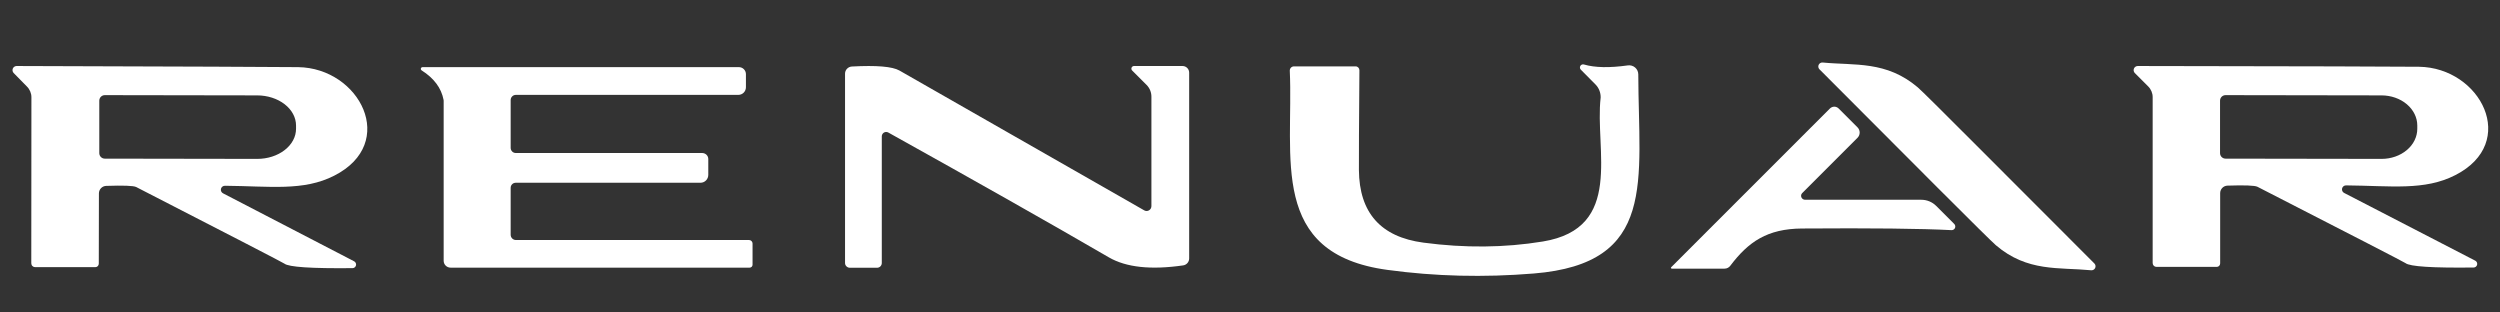
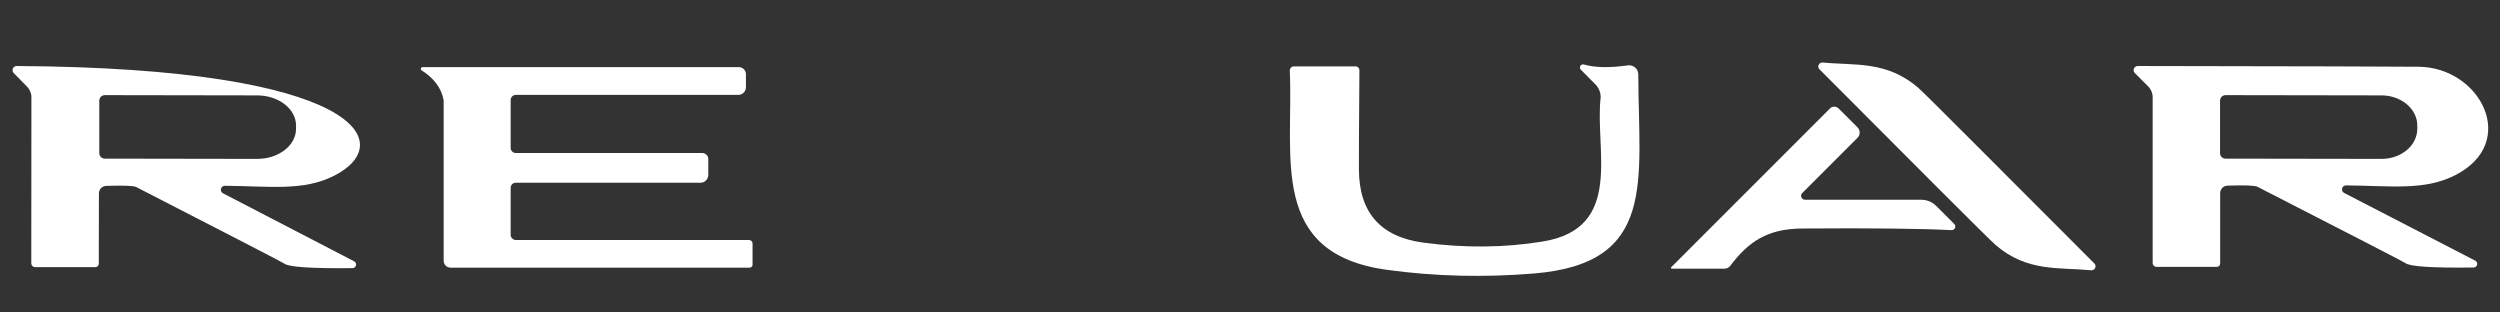
<svg xmlns="http://www.w3.org/2000/svg" width="200" height="25" viewBox="30 40 200 25" fill="none">
  <rect x="30" y="40" width="200" height="25" fill="#333333" stroke="none" />
-   <path d="M58.343 60.911C58.397 60.943 58.44 60.991 58.464 61.048C58.488 61.105 58.494 61.169 58.479 61.23C58.465 61.29 58.431 61.345 58.383 61.385C58.335 61.425 58.276 61.448 58.213 61.451C54.92 61.485 53.1 61.365 52.753 61.091C52.673 61.025 48.72 58.981 40.893 54.961C40.673 54.855 39.873 54.825 38.493 54.871C38.338 54.877 38.19 54.942 38.082 55.054C37.974 55.166 37.913 55.316 37.913 55.471L37.903 61.091C37.903 61.166 37.875 61.237 37.824 61.289C37.774 61.342 37.705 61.371 37.633 61.371H32.803C32.764 61.371 32.725 61.363 32.689 61.348C32.652 61.332 32.619 61.309 32.591 61.281C32.563 61.252 32.541 61.218 32.526 61.18C32.511 61.142 32.503 61.102 32.503 61.061L32.513 47.781C32.514 47.623 32.482 47.465 32.42 47.318C32.358 47.17 32.268 47.035 32.153 46.921L31.093 45.841C31.049 45.795 31.018 45.737 31.006 45.674C30.994 45.611 31 45.545 31.025 45.486C31.049 45.426 31.09 45.375 31.143 45.339C31.197 45.303 31.259 45.283 31.323 45.281C44.797 45.321 52.307 45.351 53.853 45.371C58.783 45.441 61.873 51.441 56.743 54.051C54.283 55.311 51.583 54.891 48.003 54.861C47.929 54.858 47.856 54.88 47.797 54.924C47.737 54.969 47.695 55.032 47.677 55.105C47.659 55.177 47.667 55.253 47.7 55.32C47.732 55.386 47.786 55.44 47.853 55.471L58.343 60.911ZM37.943 48.051V52.251C37.943 52.368 37.99 52.48 38.072 52.562C38.155 52.645 38.267 52.691 38.383 52.691L50.573 52.711C50.982 52.712 51.387 52.65 51.764 52.529C52.142 52.408 52.485 52.23 52.773 52.006C53.062 51.782 53.291 51.517 53.447 51.224C53.604 50.932 53.684 50.618 53.683 50.301V50.041C53.683 49.403 53.355 48.79 52.772 48.338C52.188 47.886 51.398 47.632 50.573 47.631L38.383 47.611C38.267 47.611 38.155 47.658 38.072 47.74C37.99 47.823 37.943 47.935 37.943 48.051Z" fill="white" />
+   <path d="M58.343 60.911C58.397 60.943 58.44 60.991 58.464 61.048C58.488 61.105 58.494 61.169 58.479 61.23C58.465 61.29 58.431 61.345 58.383 61.385C58.335 61.425 58.276 61.448 58.213 61.451C54.92 61.485 53.1 61.365 52.753 61.091C52.673 61.025 48.72 58.981 40.893 54.961C40.673 54.855 39.873 54.825 38.493 54.871C38.338 54.877 38.19 54.942 38.082 55.054C37.974 55.166 37.913 55.316 37.913 55.471L37.903 61.091C37.903 61.166 37.875 61.237 37.824 61.289C37.774 61.342 37.705 61.371 37.633 61.371H32.803C32.764 61.371 32.725 61.363 32.689 61.348C32.652 61.332 32.619 61.309 32.591 61.281C32.563 61.252 32.541 61.218 32.526 61.18C32.511 61.142 32.503 61.102 32.503 61.061L32.513 47.781C32.514 47.623 32.482 47.465 32.42 47.318C32.358 47.17 32.268 47.035 32.153 46.921L31.093 45.841C31.049 45.795 31.018 45.737 31.006 45.674C30.994 45.611 31 45.545 31.025 45.486C31.049 45.426 31.09 45.375 31.143 45.339C31.197 45.303 31.259 45.283 31.323 45.281C58.783 45.441 61.873 51.441 56.743 54.051C54.283 55.311 51.583 54.891 48.003 54.861C47.929 54.858 47.856 54.88 47.797 54.924C47.737 54.969 47.695 55.032 47.677 55.105C47.659 55.177 47.667 55.253 47.7 55.32C47.732 55.386 47.786 55.44 47.853 55.471L58.343 60.911ZM37.943 48.051V52.251C37.943 52.368 37.99 52.48 38.072 52.562C38.155 52.645 38.267 52.691 38.383 52.691L50.573 52.711C50.982 52.712 51.387 52.65 51.764 52.529C52.142 52.408 52.485 52.23 52.773 52.006C53.062 51.782 53.291 51.517 53.447 51.224C53.604 50.932 53.684 50.618 53.683 50.301V50.041C53.683 49.403 53.355 48.79 52.772 48.338C52.188 47.886 51.398 47.632 50.573 47.631L38.383 47.611C38.267 47.611 38.155 47.658 38.072 47.74C37.99 47.823 37.943 47.935 37.943 48.051Z" fill="white" />
  <path d="M63.733 45.631C63.706 45.615 63.686 45.591 63.675 45.561C63.663 45.532 63.662 45.5 63.671 45.47C63.681 45.44 63.7 45.414 63.725 45.396C63.751 45.378 63.782 45.37 63.813 45.371H89.114C89.262 45.371 89.404 45.43 89.509 45.535C89.615 45.64 89.674 45.783 89.674 45.931V46.981C89.674 47.143 89.609 47.298 89.495 47.413C89.38 47.527 89.225 47.591 89.064 47.591H71.263C71.155 47.591 71.05 47.635 70.974 47.712C70.897 47.788 70.853 47.893 70.853 48.001V51.831C70.853 51.94 70.897 52.044 70.974 52.121C71.05 52.198 71.155 52.241 71.263 52.241H86.174C86.303 52.241 86.428 52.292 86.52 52.382C86.612 52.472 86.663 52.594 86.663 52.721V53.991C86.663 54.158 86.597 54.319 86.479 54.437C86.361 54.555 86.201 54.621 86.034 54.621H71.254C71.201 54.621 71.149 54.632 71.1 54.652C71.052 54.672 71.008 54.701 70.971 54.739C70.933 54.776 70.904 54.82 70.884 54.868C70.864 54.917 70.853 54.969 70.853 55.021V58.781C70.853 58.893 70.898 59 70.977 59.078C71.055 59.157 71.162 59.201 71.273 59.201H89.924C89.998 59.201 90.069 59.231 90.121 59.283C90.174 59.336 90.204 59.407 90.204 59.481V61.181C90.204 61.242 90.179 61.301 90.136 61.344C90.093 61.387 90.034 61.411 89.974 61.411H66.043C65.898 61.411 65.758 61.353 65.655 61.25C65.551 61.147 65.493 61.007 65.493 60.861V48.061C65.493 48.035 65.49 48.008 65.484 47.981C65.303 47.041 64.72 46.258 63.733 45.631Z" fill="white" />
-   <path d="M121.543 56.831C121.601 56.864 121.666 56.881 121.732 56.88C121.799 56.88 121.864 56.861 121.921 56.827C121.979 56.792 122.027 56.743 122.061 56.685C122.094 56.626 122.113 56.559 122.113 56.491V47.731C122.113 47.379 121.973 47.041 121.723 46.791L120.573 45.641C120.544 45.613 120.524 45.576 120.515 45.536C120.506 45.495 120.51 45.453 120.525 45.415C120.539 45.377 120.565 45.344 120.599 45.32C120.632 45.296 120.672 45.283 120.713 45.281H124.603C124.744 45.281 124.879 45.337 124.978 45.437C125.078 45.536 125.133 45.671 125.133 45.811V60.681C125.132 60.815 125.083 60.944 124.995 61.045C124.907 61.146 124.786 61.212 124.653 61.231C122.073 61.605 120.093 61.391 118.713 60.591C114.087 57.905 108.203 54.575 101.063 50.601C101.01 50.572 100.949 50.556 100.888 50.557C100.827 50.558 100.767 50.575 100.714 50.607C100.661 50.638 100.618 50.683 100.588 50.736C100.558 50.79 100.543 50.85 100.543 50.911V61.041C100.543 61.142 100.503 61.239 100.432 61.31C100.361 61.381 100.264 61.421 100.163 61.421H97.993C97.89 61.421 97.791 61.381 97.718 61.31C97.644 61.239 97.603 61.142 97.603 61.041V45.891C97.603 45.745 97.66 45.605 97.763 45.499C97.865 45.392 98.005 45.329 98.153 45.321C100.12 45.215 101.387 45.321 101.953 45.641C106.853 48.435 113.383 52.165 121.543 56.831Z" fill="white" />
  <path d="M156.723 45.161C157.59 45.415 158.76 45.438 160.233 45.231C160.336 45.217 160.441 45.225 160.541 45.255C160.641 45.284 160.733 45.335 160.812 45.403C160.89 45.471 160.953 45.556 160.997 45.65C161.04 45.745 161.063 45.847 161.063 45.951C161.083 54.471 162.603 61.081 152.693 61.881C148.7 62.208 144.8 62.111 140.993 61.591C131.463 60.301 133.493 52.571 133.183 45.661C133.181 45.616 133.187 45.571 133.203 45.529C133.218 45.487 133.242 45.448 133.273 45.415C133.304 45.382 133.341 45.356 133.382 45.338C133.424 45.321 133.468 45.311 133.513 45.311H138.453C138.533 45.311 138.609 45.344 138.666 45.402C138.722 45.46 138.753 45.539 138.753 45.621C138.72 49.835 138.707 52.495 138.713 53.601C138.74 57.021 140.46 58.958 143.873 59.411C147.18 59.851 150.363 59.821 153.423 59.321C159.953 58.251 157.563 51.981 158.053 47.801C158.056 47.605 158.021 47.411 157.949 47.231C157.877 47.05 157.769 46.887 157.633 46.751L156.473 45.581C156.432 45.542 156.404 45.49 156.396 45.434C156.388 45.377 156.4 45.32 156.429 45.27C156.458 45.221 156.503 45.184 156.557 45.164C156.61 45.144 156.669 45.143 156.723 45.161Z" fill="white" />
  <path d="M188.133 51.651C194.373 57.891 197.513 61.035 197.553 61.081C197.6 61.129 197.63 61.19 197.64 61.255C197.65 61.321 197.639 61.388 197.61 61.447C197.58 61.506 197.533 61.555 197.474 61.586C197.416 61.617 197.349 61.63 197.283 61.621C194.703 61.371 192.193 61.771 189.673 59.621C189.393 59.381 187.823 57.831 184.963 54.971C178.723 48.725 175.583 45.578 175.543 45.531C175.501 45.483 175.474 45.423 175.466 45.36C175.458 45.296 175.469 45.232 175.499 45.175C175.528 45.118 175.573 45.071 175.629 45.04C175.685 45.009 175.75 44.995 175.813 45.001C178.393 45.251 180.903 44.851 183.423 46.991C183.703 47.231 185.273 48.785 188.133 51.651Z" fill="white" />
  <path d="M227.903 61.401C224.61 61.441 222.79 61.325 222.443 61.051C222.363 60.985 218.413 58.948 210.593 54.941C210.373 54.835 209.573 54.805 208.193 54.851C208.038 54.857 207.89 54.922 207.782 55.034C207.674 55.146 207.613 55.296 207.613 55.451V61.071C207.613 61.146 207.585 61.217 207.534 61.269C207.484 61.322 207.415 61.351 207.343 61.351H202.513C202.434 61.351 202.358 61.319 202.301 61.261C202.245 61.203 202.213 61.124 202.213 61.041V47.771C202.214 47.613 202.182 47.455 202.12 47.308C202.058 47.16 201.968 47.025 201.853 46.911L200.783 45.841C200.739 45.795 200.708 45.737 200.696 45.674C200.684 45.611 200.69 45.545 200.715 45.486C200.739 45.426 200.78 45.375 200.834 45.339C200.887 45.303 200.949 45.283 201.013 45.281C214.48 45.301 221.983 45.321 223.523 45.341C228.453 45.411 231.543 51.401 226.423 54.011C223.963 55.271 221.273 54.861 217.693 54.831C217.619 54.828 217.546 54.85 217.487 54.894C217.427 54.939 217.385 55.002 217.367 55.075C217.349 55.147 217.357 55.223 217.389 55.29C217.422 55.356 217.476 55.41 217.543 55.441L228.033 60.861C228.087 60.893 228.13 60.941 228.154 60.998C228.178 61.055 228.184 61.119 228.169 61.18C228.155 61.24 228.121 61.295 228.073 61.334C228.025 61.374 227.966 61.398 227.903 61.401ZM207.603 48.051V52.251C207.603 52.368 207.65 52.48 207.732 52.562C207.815 52.645 207.927 52.691 208.043 52.691L220.523 52.711C220.899 52.712 221.271 52.649 221.618 52.528C221.965 52.407 222.281 52.23 222.546 52.006C222.812 51.782 223.023 51.517 223.166 51.224C223.31 50.931 223.384 50.618 223.383 50.301V50.041C223.383 49.403 223.081 48.79 222.545 48.338C222.009 47.886 221.282 47.632 220.523 47.631L208.043 47.611C207.927 47.611 207.815 47.658 207.732 47.74C207.65 47.823 207.603 47.935 207.603 48.051Z" fill="white" />
  <path d="M167.963 61.491H163.743C163.73 61.49 163.716 61.486 163.704 61.478C163.692 61.47 163.683 61.46 163.678 61.448C163.672 61.436 163.671 61.423 163.674 61.411C163.676 61.399 163.683 61.389 163.693 61.381L176.393 48.681C176.439 48.635 176.494 48.598 176.554 48.573C176.614 48.547 176.678 48.534 176.743 48.534C176.809 48.534 176.873 48.547 176.933 48.573C176.993 48.598 177.048 48.635 177.093 48.681L178.603 50.191C178.713 50.302 178.774 50.451 178.774 50.606C178.774 50.762 178.713 50.911 178.603 51.021L174.173 55.451C174.131 55.495 174.102 55.549 174.091 55.609C174.081 55.668 174.088 55.73 174.112 55.786C174.137 55.843 174.177 55.891 174.229 55.926C174.281 55.96 174.341 55.98 174.403 55.981H183.703C183.925 55.981 184.144 56.024 184.349 56.108C184.553 56.193 184.738 56.316 184.893 56.471L186.333 57.911C186.377 57.953 186.407 58.006 186.418 58.065C186.43 58.123 186.424 58.184 186.4 58.239C186.376 58.294 186.335 58.34 186.284 58.37C186.233 58.401 186.173 58.416 186.113 58.411C183.693 58.285 179.707 58.241 174.153 58.281C171.383 58.301 169.873 59.341 168.423 61.261C168.37 61.333 168.301 61.39 168.222 61.43C168.142 61.47 168.053 61.491 167.963 61.491Z" fill="white" />
</svg>